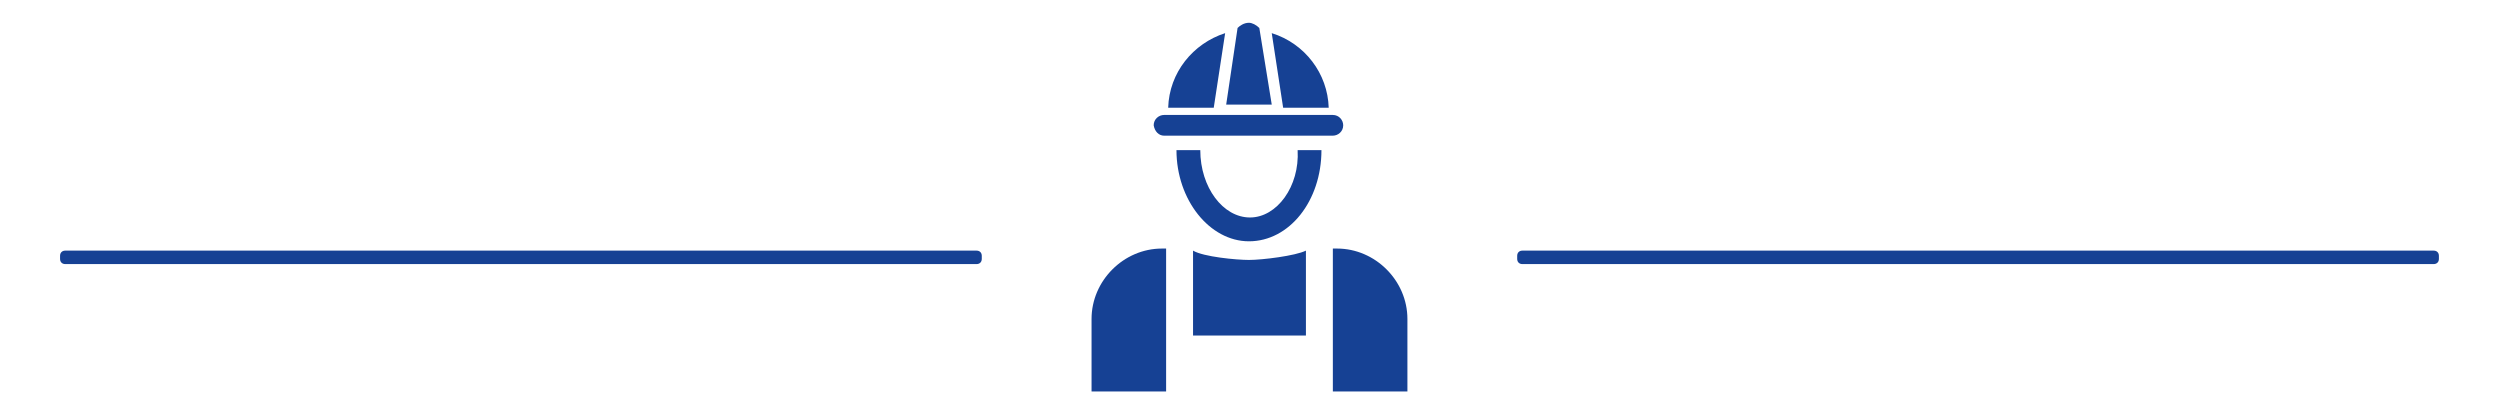
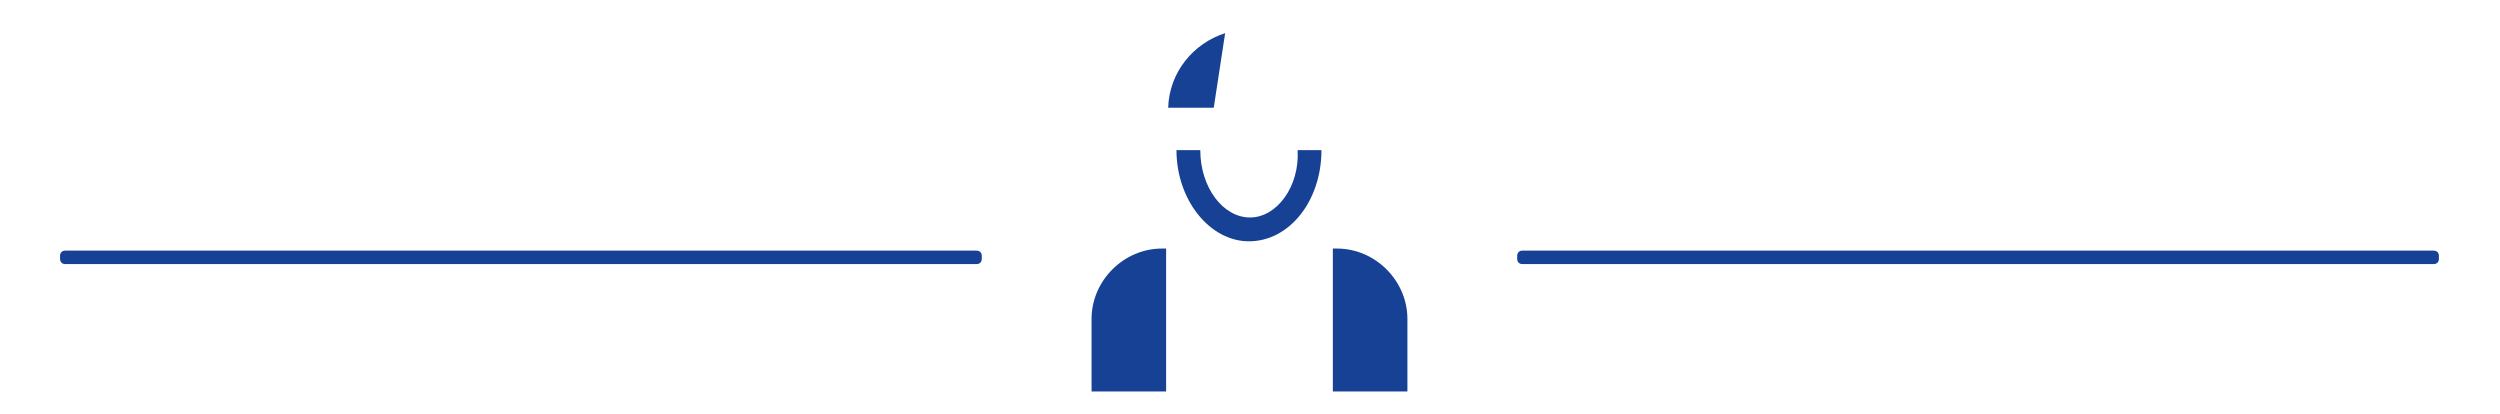
<svg xmlns="http://www.w3.org/2000/svg" id="w-camping-mountine-icon" x="0px" y="0px" viewBox="0 0 241.4 40" style="enable-background:new 0 0 241.4 40;" xml:space="preserve">
  <style type="text/css">	.st0{fill:#164194;}</style>
  <g>
-     <path class="st0" d="M128.3,10.4c-0.1-3.3-2.3-6.2-5.5-7.2l1.1,7.2H128.3z" />
-     <path class="st0" d="M121.6,2.7c-0.3-0.3-0.7-0.5-1-0.5c0,0,0,0,0,0c-0.5,0-0.9,0.3-1.1,0.5l-1.1,7.4h4.4L121.6,2.7z" />
    <path class="st0" d="M118.3,3.2c-3.1,1-5.4,3.8-5.5,7.2h4.4L118.3,3.2z" />
-     <path class="st0" d="M112.4,13.1h16.3c0.5,0,1-0.4,1-1c0-0.5-0.4-1-1-1h-16.3c-0.5,0-1,0.4-1,1C111.5,12.7,111.9,13.1,112.4,13.1z" />
    <path class="st0" d="M120.7,21c-2.6,0-4.8-2.9-4.8-6.5h-2.3c0,4.8,3.2,8.8,7,8.8c3.9,0,7-3.9,7-8.8h-2.3  C125.5,18,123.3,21,120.7,21z" />
-     <path class="st0" d="M115.2,24.2v8.2h0.2h10.5h0.2v-8.2c-1,0.5-4.2,0.9-5.5,0.9C119.4,25.1,116.2,24.8,115.2,24.2z" />
    <path class="st0" d="M129.1,24h-0.4v5.6v8.2h0.2h6h1v-7C135.9,27.1,132.8,24,129.1,24z" />
    <path class="st0" d="M105.4,30.8v7h1h6h0.2v-8.2V24h-0.4C108.5,24,105.4,27.1,105.4,30.8z" />
  </g>
  <path class="st0" d="M235,25.5h-88c-0.3,0-0.5-0.2-0.5-0.5v-0.3c0-0.3,0.2-0.5,0.5-0.5h88c0.3,0,0.5,0.2,0.5,0.5V25 C235.5,25.3,235.3,25.5,235,25.5z" />
  <path class="st0" d="M94.3,25.5h-88c-0.3,0-0.5-0.2-0.5-0.5v-0.3c0-0.3,0.2-0.5,0.5-0.5h88c0.3,0,0.5,0.2,0.5,0.5V25 C94.8,25.3,94.6,25.5,94.3,25.5z" />
</svg>